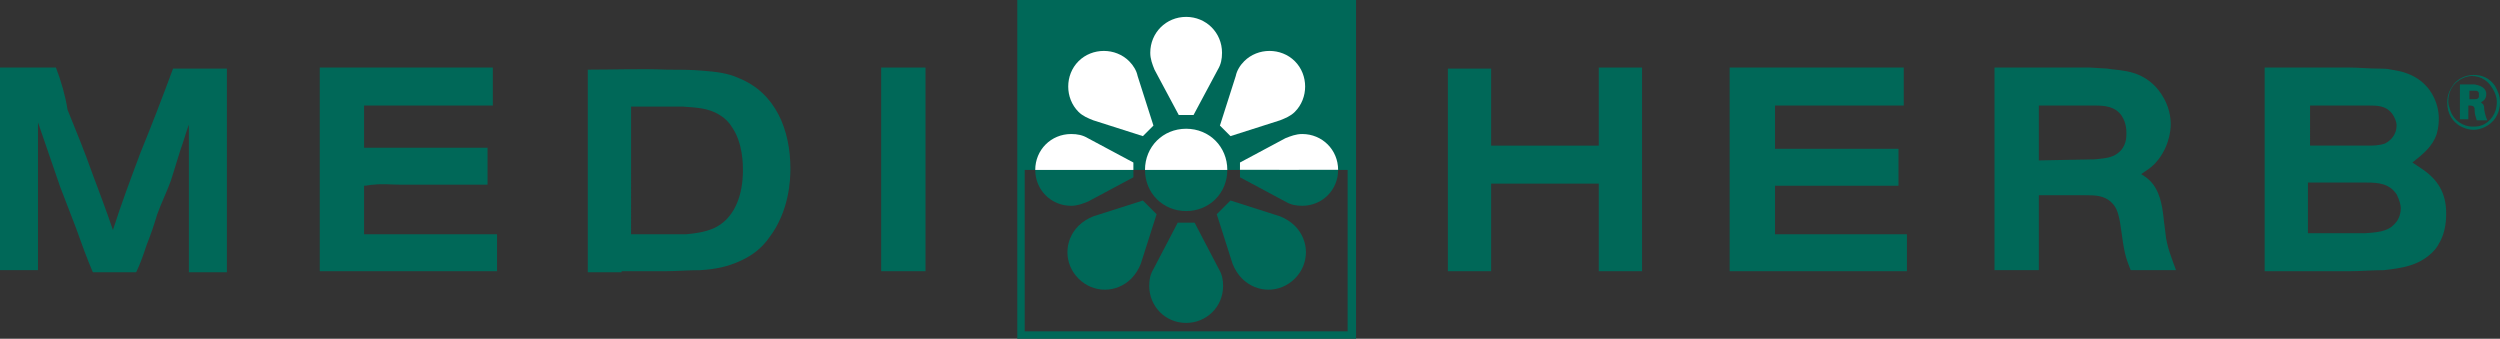
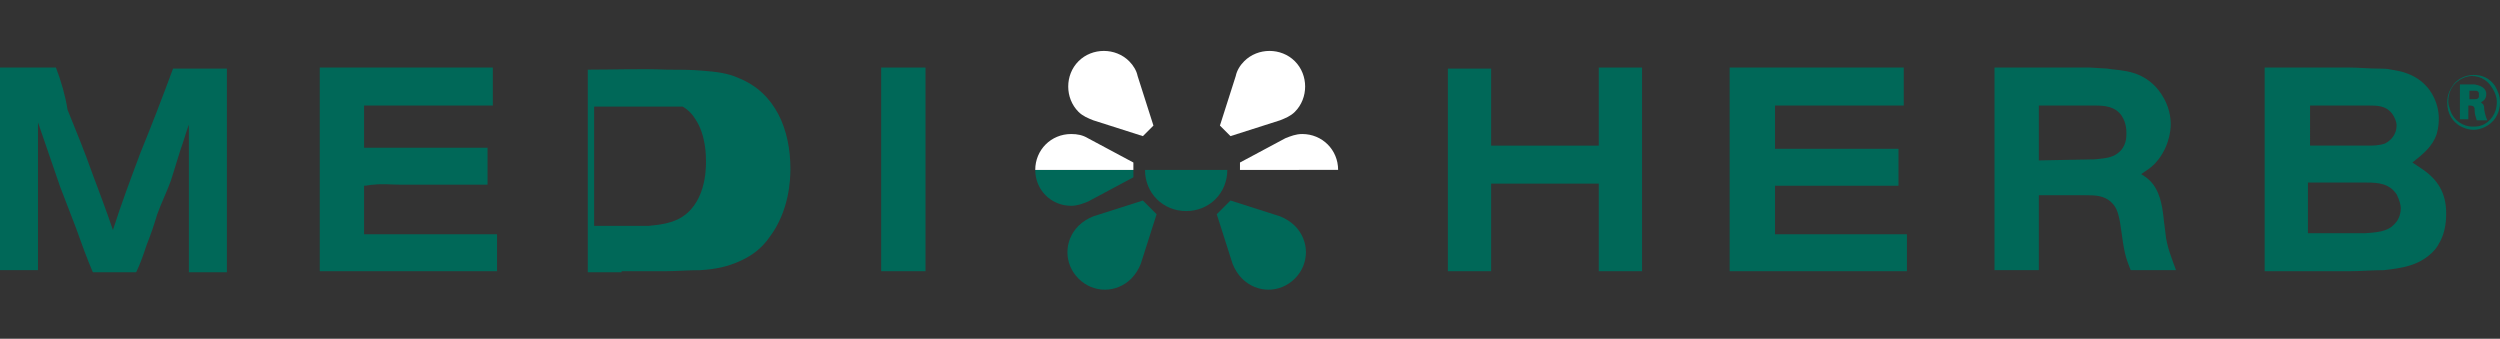
<svg xmlns="http://www.w3.org/2000/svg" version="1.1" id="Layer_1" x="0px" y="0px" viewBox="0 0 236.9 32.1" enable-background="new 0 0 236.9 32.1" xml:space="preserve">
  <rect x="0" y="0" width="236.9" height="32.1" fill="#333333" stroke="none" />
  <path fill-rule="evenodd" clip-rule="evenodd" fill="#006858" d="M235.7,11.4c-0.2-0.4-0.3-1-0.3-1.1c0-0.1,0-0.4-0.2-0.5  c0,0-0.1-0.1-0.1-0.1c0.1-0.1,0.5-0.2,0.5-0.8c0-0.2-0.1-0.4-0.2-0.5c-0.2-0.2-0.4-0.3-0.9-0.4c-0.1,0-0.2,0-0.3,0h-1.1v3.3h0.8V10  h0.1c0.1,0,0.3,0,0.4,0.1c0.1,0.1,0.1,0.2,0.1,0.4c0,0.3,0.1,0.6,0.2,0.9L235.7,11.4z M234,9.3V8.6h0.5c0.2,0,0.3,0,0.4,0.2  c0,0.1,0,0.1,0,0.2c0,0.1,0,0.2,0,0.2c-0.1,0.2-0.2,0.2-0.5,0.2H234z M236.9,9.7c0-0.6-0.2-1.1-0.5-1.6c-0.5-0.7-1.2-1-2-1  c-1,0-1.7,0.6-1.9,0.9c-0.2,0.3-0.6,0.8-0.6,1.7c0,1.2,0.6,1.8,1,2.1c0.4,0.3,1,0.5,1.5,0.5c0.3,0,1.2-0.1,1.9-0.9  C236.8,10.8,236.9,10.1,236.9,9.7z M236.6,9.7c0,1-0.6,1.9-1.5,2.2c-0.3,0.1-0.6,0.1-0.8,0.1c-0.9,0-1.8-0.6-2.1-1.5  c-0.1-0.3-0.2-0.6-0.2-0.9c0-1.1,0.6-1.7,0.9-1.9c0.5-0.4,1.1-0.5,1.3-0.5c1,0,1.6,0.6,1.8,0.9C236.6,8.9,236.6,9.5,236.6,9.7z" />
  <path fill-rule="evenodd" clip-rule="evenodd" fill="#006858" d="M214.6,6.5v19.2c1.3,0,2.5,0,3.8,0c1.4,0,2.8,0,4.2,0  c1.1,0,2.2-0.1,3.3-0.1c1.7-0.2,3.2-0.4,4.5-1.6c0.3-0.3,0.5-0.5,0.7-0.9c0.7-1.1,0.7-2.5,0.7-2.9c0-1.9-0.8-3.2-2.3-4.2  c-0.3-0.2-0.6-0.4-0.9-0.6c1-0.8,1.9-1.5,2.3-2.7c0.2-0.7,0.2-1.2,0.2-1.5c0-0.5-0.1-1.6-0.9-2.7c-1.2-1.6-3-1.8-3.6-1.9  c-0.4-0.1-0.8-0.1-1.2-0.1c-0.9,0-1.9-0.1-2.8-0.1c-1.2,0-2.4,0-3.6,0H214.6z M218.7,17.3h5.6c1.1,0,2.1,0.1,2.8,1.1  c0.3,0.6,0.4,1.1,0.4,1.3c0,0.7-0.3,1.2-0.4,1.3c-0.6,0.8-1.3,1-3,1.1h-5.4V17.3z M218.8,10h5.6c0.9,0,1.7,0,2.3,0.8  c0.2,0.3,0.4,0.7,0.4,1.1c0,0.8-0.5,1.4-1.1,1.7c-0.6,0.2-1.1,0.2-1.8,0.2h-5.3V10z" />
-   <path fill-rule="evenodd" clip-rule="evenodd" fill="#006858" d="M58.9,25.7c1.4,0,2.7,0,4.1,0c1.1,0,2.2-0.1,3.4-0.1  c1.4-0.1,2.5-0.3,3.8-0.9c1.1-0.5,2-1.2,2.7-2.2c1.9-2.5,2-5.5,2-6.5c0-3.7-1.4-7.2-4.9-8.6c-1.1-0.5-2.2-0.6-3.4-0.7  c-1.1-0.1-2.3-0.1-3.4-0.1c-2.5-0.1-5,0-7.5,0v19.2H58.9z M59.9,10.1h4.8c1.2,0.1,2.4,0.1,3.5,0.8c0.5,0.3,0.9,0.7,1.2,1.2  c1,1.5,1,3.5,1,4c0,0.7,0,4.2-2.7,5.5c-0.9,0.4-1.7,0.5-2.7,0.6h-5.2V10.1z" />
+   <path fill-rule="evenodd" clip-rule="evenodd" fill="#006858" d="M58.9,25.7c1.4,0,2.7,0,4.1,0c1.1,0,2.2-0.1,3.4-0.1  c1.4-0.1,2.5-0.3,3.8-0.9c1.1-0.5,2-1.2,2.7-2.2c1.9-2.5,2-5.5,2-6.5c0-3.7-1.4-7.2-4.9-8.6c-1.1-0.5-2.2-0.6-3.4-0.7  c-1.1-0.1-2.3-0.1-3.4-0.1c-2.5-0.1-5,0-7.5,0v19.2H58.9z M59.9,10.1h4.8c0.5,0.3,0.9,0.7,1.2,1.2  c1,1.5,1,3.5,1,4c0,0.7,0,4.2-2.7,5.5c-0.9,0.4-1.7,0.5-2.7,0.6h-5.2V10.1z" />
  <path fill-rule="evenodd" clip-rule="evenodd" fill="#006858" d="M198,6.4c-1,0-2.1,0-3.1,0c-2,0-3.9,0-5.9,0v19.2h4.2v-7.1h4.4  c0.9,0,1.8,0,2.5,0.7c0.4,0.4,0.6,0.8,0.8,1.9c0.2,1.2,0.3,2.6,0.7,3.7c0.1,0.3,0.2,0.5,0.3,0.8h4.3c-0.4-1.1-0.9-2.3-1-3.5  c-0.2-1.3-0.2-2.6-0.7-3.8c-0.4-0.9-0.8-1.3-1.6-1.8c0.4-0.3,0.8-0.5,1.2-0.9c1.4-1.4,1.6-3.2,1.6-3.8c0-0.6-0.1-1.7-0.9-2.9  c-1.2-1.8-2.9-2.1-3.6-2.2c-0.5-0.1-1-0.1-1.5-0.2L198,6.4z M193.2,10h5.3c1,0,1.9,0.1,2.5,0.9c0.2,0.3,0.5,0.8,0.5,1.7  c0,0.4,0,1.3-0.8,1.9c-0.6,0.5-1.4,0.5-2.2,0.6l-5.3,0.1V10z" />
  <g>
    <path fill-rule="evenodd" clip-rule="evenodd" fill="#006858" d="M30.3,6.4v19.3h16.8v-3.5H34.5v-4.6c0.3,0,0.6-0.1,0.9-0.1   c0.9-0.1,1.7,0,2.6,0h2.9c1.8,0,3.5,0,5.3,0v-3.5H34.5V10h12.2V6.4H30.3z" />
  </g>
  <g>
    <path fill-rule="evenodd" clip-rule="evenodd" fill="#006858" d="M163.9,6.4v19.3h16.8v-3.5h-12.5v-4.6c0.3,0,0.6,0,0.9,0   c0.9,0,2,0,2.9,0h2.6c1.9,0,3.4,0,5.3,0v-3.5h-11.7V10h12.2V6.4H163.9z" />
  </g>
  <g>
    <polygon fill-rule="evenodd" clip-rule="evenodd" fill="#006858" points="137.2,6.5 137.2,25.7 141.3,25.7 141.3,17.4 151.5,17.4    151.5,25.7 155.6,25.7 155.6,6.4 151.5,6.4 151.5,13.8 141.3,13.8 141.3,6.5  " />
  </g>
  <g>
    <g>
      <g>
        <rect x="83.5" y="6.4" fill="#006858" width="4.2" height="19.3" />
        <path fill="#006858" d="M85.6,16.1" />
      </g>
    </g>
  </g>
  <g>
    <path fill-rule="evenodd" clip-rule="evenodd" fill="#006858" d="M0,6.4v19.2h3.6V11.6c0.7,2,1.4,4.1,2.1,6.1   c0.5,1.3,1,2.6,1.5,3.9c0.5,1.4,1,2.8,1.6,4.2h4.1c0.4-0.8,0.7-1.7,1-2.6c0.4-1,0.7-1.9,1-2.9c0.4-1.1,0.9-2.1,1.3-3.2   c0.3-1,0.6-1.9,0.9-2.9c0.3-0.8,0.5-1.6,0.8-2.4c0,1.4,0,2.7,0,4.1c0,3.3,0,6.4,0,9.9h3.6V6.5h-5.1c-1,2.7-2,5.3-3.1,8   c-0.9,2.4-1.8,4.8-2.6,7.3c-0.6-1.8-1.3-3.6-2-5.5c-0.7-2-1.5-3.9-2.3-5.9C6.2,9.1,5.8,7.7,5.3,6.4H0z" />
  </g>
  <g>
-     <path fill="#006858" d="M97.1,16.1v15.3h30.6V16.1H97.1z M96.4,0h32.1v32.1H96.4V0z" />
    <g>
      <g>
        <g>
          <g>
-             <path fill="#FFFFFF" d="M111.7,10.9l-2.3-4.3c-0.2-0.5-0.4-1-0.4-1.6c0-1.9,1.5-3.4,3.4-3.4c1.9,0,3.4,1.5,3.4,3.4       c0,0.6-0.1,1.1-0.4,1.6l-2.3,4.3H111.7z" />
-           </g>
+             </g>
          <g>
            <path fill="#FFFFFF" d="M108.3,12.9l-4.7-1.5c-0.5-0.2-1-0.4-1.4-0.8c-1.3-1.3-1.3-3.5,0-4.8c1.3-1.3,3.5-1.3,4.8,0       c0.4,0.4,0.7,0.9,0.8,1.4l1.5,4.7L108.3,12.9z" />
          </g>
          <g>
            <path fill="#FFFFFF" d="M116.6,12.9l4.7-1.5c0.5-0.2,1-0.4,1.4-0.8c1.3-1.3,1.3-3.5,0-4.8c-1.3-1.3-3.5-1.3-4.8,0       c-0.4,0.4-0.7,0.9-0.8,1.4l-1.5,4.7L116.6,12.9z" />
          </g>
        </g>
        <g>
          <g>
-             <path fill="#006858" d="M113.2,21.1l2.3,4.4c0.3,0.5,0.4,1,0.4,1.6c0,2-1.6,3.5-3.5,3.5c-2,0-3.5-1.6-3.5-3.5       c0-0.6,0.1-1.1,0.4-1.6l2.3-4.4H113.2z" />
-           </g>
+             </g>
          <g>
            <path fill="#006858" d="M116.6,19l4.7,1.5c0.5,0.2,1,0.5,1.4,0.9c1.4,1.4,1.4,3.6,0,5c-1.4,1.4-3.6,1.4-5,0       c-0.4-0.4-0.7-0.9-0.9-1.4l-1.5-4.7L116.6,19z" />
          </g>
          <g>
            <path fill="#006858" d="M108.3,19l-4.7,1.5c-0.5,0.2-1,0.5-1.4,0.9c-1.4,1.4-1.4,3.6,0,5c1.4,1.4,3.6,1.4,5,0       c0.4-0.4,0.7-0.9,0.9-1.4l1.5-4.7L108.3,19z" />
          </g>
          <g>
            <path fill="#006858" d="M116.3,16.1c0,2.2-1.7,3.9-3.9,3.9c-2.2,0-3.9-1.7-3.9-3.9H116.3z" />
          </g>
        </g>
-         <path fill="#FFFFFF" d="M108.5,16.1c0-2.2,1.7-3.9,3.9-3.9c2.2,0,3.9,1.7,3.9,3.9H108.5z" />
        <path fill="#FFFFFF" d="M117.5,16.1v-0.7l4.3-2.3c0.5-0.2,1-0.4,1.6-0.4c1.9,0,3.4,1.5,3.4,3.4H117.5z" />
-         <path fill="#006858" d="M126.8,16.1c0,1.9-1.5,3.4-3.4,3.4c-0.6,0-1.1-0.1-1.6-0.4l-4.3-2.3v-0.7H126.8z" />
        <path fill="#006858" d="M107.4,16.1v0.7l-4.3,2.3c-0.5,0.2-1,0.4-1.6,0.4c-1.9,0-3.4-1.5-3.4-3.4H107.4z" />
      </g>
      <path fill="#FFFFFF" d="M98.1,16.1c0-1.9,1.5-3.4,3.4-3.4c0.6,0,1.1,0.1,1.6,0.4l4.3,2.3v0.7H98.1z" />
    </g>
  </g>
</svg>